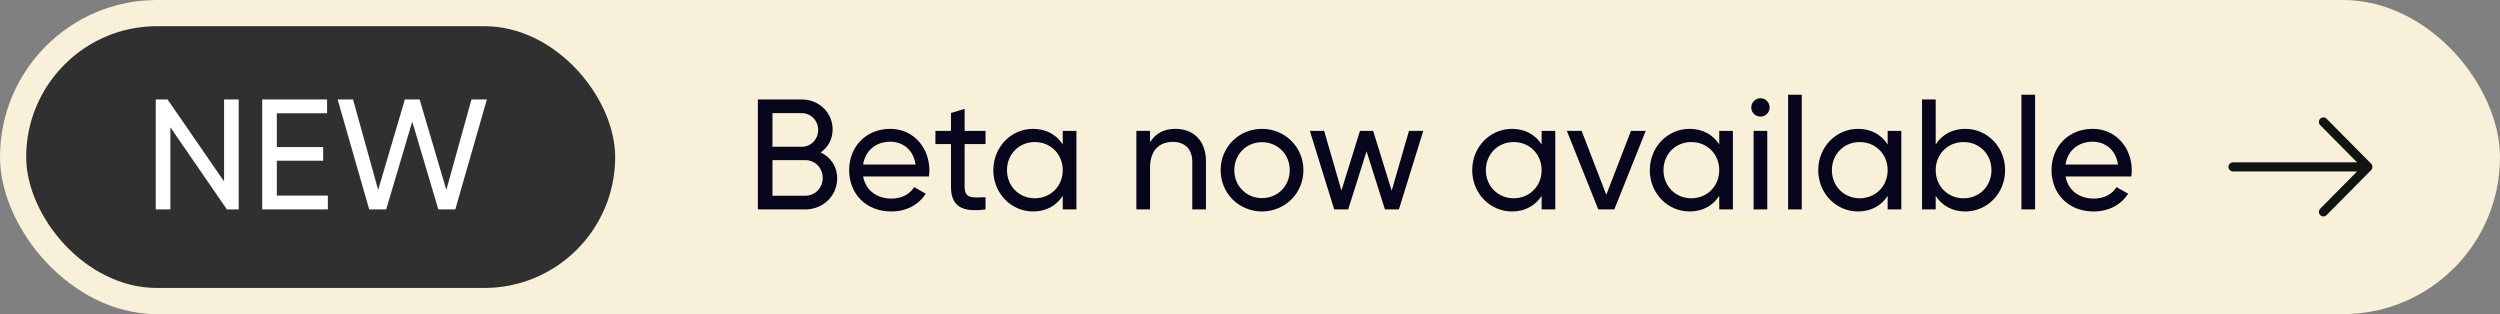
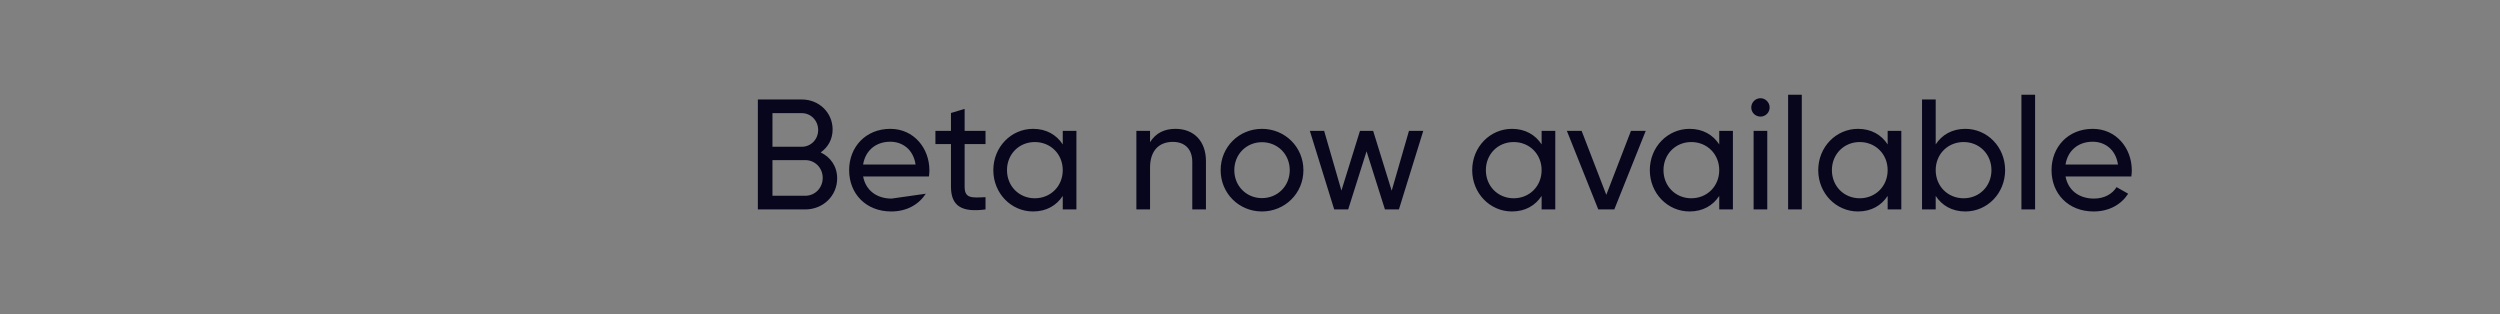
<svg xmlns="http://www.w3.org/2000/svg" width="191" height="24" viewBox="0 0 191 24" fill="none">
  <rect x="0" y="0" width="191" height="24" fill="#808080" stroke="none" />
-   <rect width="191" height="24" rx="12" fill="#F9F0DA" />
-   <rect x="2" y="2" width="45" height="20" rx="10" fill="#303030" />
-   <path d="M17.12 7.6H18.236V16H17.336L13.016 9.724V16H11.9V7.6H12.8L17.12 13.864V7.6ZM21.149 14.944H25.049V16H20.033V7.6H24.989V8.656H21.149V11.236H24.689V12.28H21.149V14.944ZM28.208 16L25.796 7.6H26.972L28.892 14.512L30.932 7.6H32.06L34.1 14.512L36.02 7.6H37.196L34.784 16H33.488L31.496 9.292L29.504 16H28.208Z" fill="white" />
-   <path d="M62.7 11.644C63.456 12.004 63.96 12.712 63.96 13.624C63.96 14.968 62.88 16 61.524 16H57.9V7.6H61.26C62.568 7.6 63.612 8.596 63.612 9.892C63.612 10.648 63.252 11.26 62.7 11.644ZM61.26 8.644H59.016V11.212H61.26C61.956 11.212 62.508 10.648 62.508 9.928C62.508 9.22 61.956 8.644 61.26 8.644ZM61.524 14.956C62.268 14.956 62.856 14.356 62.856 13.588C62.856 12.832 62.268 12.232 61.524 12.232H59.016V14.956H61.524ZM65.942 13.48C66.146 14.56 66.998 15.172 68.114 15.172C68.942 15.172 69.542 14.788 69.842 14.296L70.73 14.8C70.202 15.616 69.29 16.156 68.09 16.156C66.158 16.156 64.874 14.8 64.874 13C64.874 11.224 66.146 9.844 68.018 9.844C69.83 9.844 71.006 11.332 71.006 13.012C71.006 13.168 70.994 13.324 70.97 13.48H65.942ZM68.018 10.828C66.89 10.828 66.11 11.524 65.942 12.568H69.95C69.77 11.38 68.918 10.828 68.018 10.828ZM75.294 11.008H73.698V14.26C73.698 15.172 74.226 15.112 75.294 15.064V16C73.494 16.24 72.654 15.76 72.654 14.26V11.008H71.466V10H72.654V8.632L73.698 8.32V10H75.294V11.008ZM81.194 10H82.238V16H81.194V14.968C80.714 15.7 79.946 16.156 78.926 16.156C77.258 16.156 75.89 14.776 75.89 13C75.89 11.224 77.258 9.844 78.926 9.844C79.946 9.844 80.714 10.3 81.194 11.032V10ZM79.058 15.148C80.27 15.148 81.194 14.224 81.194 13C81.194 11.776 80.27 10.852 79.058 10.852C77.858 10.852 76.934 11.776 76.934 13C76.934 14.224 77.858 15.148 79.058 15.148ZM89.807 9.844C91.211 9.844 92.135 10.78 92.135 12.316V16H91.091V12.376C91.091 11.392 90.527 10.84 89.603 10.84C88.643 10.84 87.863 11.404 87.863 12.82V16H86.819V10H87.863V10.864C88.307 10.156 88.967 9.844 89.807 9.844ZM96.413 16.156C94.661 16.156 93.257 14.776 93.257 13C93.257 11.224 94.661 9.844 96.413 9.844C98.165 9.844 99.581 11.224 99.581 13C99.581 14.776 98.165 16.156 96.413 16.156ZM96.413 15.136C97.613 15.136 98.537 14.212 98.537 13C98.537 11.788 97.613 10.864 96.413 10.864C95.225 10.864 94.301 11.788 94.301 13C94.301 14.212 95.225 15.136 96.413 15.136ZM107.645 10H108.737L106.877 16H105.809L104.405 11.56L103.001 16H101.933L100.073 10H101.165L102.485 14.56L103.901 10H104.909L106.325 14.572L107.645 10ZM117.78 10H118.824V16H117.78V14.968C117.3 15.7 116.532 16.156 115.512 16.156C113.844 16.156 112.476 14.776 112.476 13C112.476 11.224 113.844 9.844 115.512 9.844C116.532 9.844 117.3 10.3 117.78 11.032V10ZM115.644 15.148C116.856 15.148 117.78 14.224 117.78 13C117.78 11.776 116.856 10.852 115.644 10.852C114.444 10.852 113.52 11.776 113.52 13C113.52 14.224 114.444 15.148 115.644 15.148ZM124.605 10H125.733L123.333 16H122.109L119.709 10H120.837L122.721 14.884L124.605 10ZM131.35 10H132.394V16H131.35V14.968C130.87 15.7 130.102 16.156 129.082 16.156C127.414 16.156 126.046 14.776 126.046 13C126.046 11.224 127.414 9.844 129.082 9.844C130.102 9.844 130.87 10.3 131.35 11.032V10ZM129.214 15.148C130.426 15.148 131.35 14.224 131.35 13C131.35 11.776 130.426 10.852 129.214 10.852C128.014 10.852 127.09 11.776 127.09 13C127.09 14.224 128.014 15.148 129.214 15.148ZM134.504 8.908C134.108 8.908 133.796 8.596 133.796 8.212C133.796 7.828 134.108 7.504 134.504 7.504C134.888 7.504 135.2 7.828 135.2 8.212C135.2 8.596 134.888 8.908 134.504 8.908ZM133.976 16V10H135.02V16H133.976ZM136.612 16V7.24H137.656V16H136.612ZM144.217 10H145.261V16H144.217V14.968C143.737 15.7 142.969 16.156 141.949 16.156C140.281 16.156 138.913 14.776 138.913 13C138.913 11.224 140.281 9.844 141.949 9.844C142.969 9.844 143.737 10.3 144.217 11.032V10ZM142.081 15.148C143.293 15.148 144.217 14.224 144.217 13C144.217 11.776 143.293 10.852 142.081 10.852C140.881 10.852 139.957 11.776 139.957 13C139.957 14.224 140.881 15.148 142.081 15.148ZM150.155 9.844C151.823 9.844 153.191 11.224 153.191 13C153.191 14.776 151.823 16.156 150.155 16.156C149.135 16.156 148.367 15.7 147.887 14.968V16H146.843V7.6H147.887V11.032C148.367 10.3 149.135 9.844 150.155 9.844ZM150.023 15.148C151.223 15.148 152.147 14.224 152.147 13C152.147 11.776 151.223 10.852 150.023 10.852C148.811 10.852 147.887 11.776 147.887 13C147.887 14.224 148.811 15.148 150.023 15.148ZM154.437 16V7.24H155.481V16H154.437ZM157.805 13.48C158.009 14.56 158.861 15.172 159.977 15.172C160.805 15.172 161.405 14.788 161.705 14.296L162.593 14.8C162.065 15.616 161.153 16.156 159.953 16.156C158.021 16.156 156.737 14.8 156.737 13C156.737 11.224 158.009 9.844 159.881 9.844C161.693 9.844 162.869 11.332 162.869 13.012C162.869 13.168 162.857 13.324 162.833 13.48H157.805ZM159.881 10.828C158.753 10.828 157.973 11.524 157.805 12.568H161.813C161.633 11.38 160.781 10.828 159.881 10.828Z" fill="#07061D" />
+   <path d="M62.7 11.644C63.456 12.004 63.96 12.712 63.96 13.624C63.96 14.968 62.88 16 61.524 16H57.9V7.6H61.26C62.568 7.6 63.612 8.596 63.612 9.892C63.612 10.648 63.252 11.26 62.7 11.644ZM61.26 8.644H59.016V11.212H61.26C61.956 11.212 62.508 10.648 62.508 9.928C62.508 9.22 61.956 8.644 61.26 8.644ZM61.524 14.956C62.268 14.956 62.856 14.356 62.856 13.588C62.856 12.832 62.268 12.232 61.524 12.232H59.016V14.956H61.524ZM65.942 13.48C66.146 14.56 66.998 15.172 68.114 15.172L70.73 14.8C70.202 15.616 69.29 16.156 68.09 16.156C66.158 16.156 64.874 14.8 64.874 13C64.874 11.224 66.146 9.844 68.018 9.844C69.83 9.844 71.006 11.332 71.006 13.012C71.006 13.168 70.994 13.324 70.97 13.48H65.942ZM68.018 10.828C66.89 10.828 66.11 11.524 65.942 12.568H69.95C69.77 11.38 68.918 10.828 68.018 10.828ZM75.294 11.008H73.698V14.26C73.698 15.172 74.226 15.112 75.294 15.064V16C73.494 16.24 72.654 15.76 72.654 14.26V11.008H71.466V10H72.654V8.632L73.698 8.32V10H75.294V11.008ZM81.194 10H82.238V16H81.194V14.968C80.714 15.7 79.946 16.156 78.926 16.156C77.258 16.156 75.89 14.776 75.89 13C75.89 11.224 77.258 9.844 78.926 9.844C79.946 9.844 80.714 10.3 81.194 11.032V10ZM79.058 15.148C80.27 15.148 81.194 14.224 81.194 13C81.194 11.776 80.27 10.852 79.058 10.852C77.858 10.852 76.934 11.776 76.934 13C76.934 14.224 77.858 15.148 79.058 15.148ZM89.807 9.844C91.211 9.844 92.135 10.78 92.135 12.316V16H91.091V12.376C91.091 11.392 90.527 10.84 89.603 10.84C88.643 10.84 87.863 11.404 87.863 12.82V16H86.819V10H87.863V10.864C88.307 10.156 88.967 9.844 89.807 9.844ZM96.413 16.156C94.661 16.156 93.257 14.776 93.257 13C93.257 11.224 94.661 9.844 96.413 9.844C98.165 9.844 99.581 11.224 99.581 13C99.581 14.776 98.165 16.156 96.413 16.156ZM96.413 15.136C97.613 15.136 98.537 14.212 98.537 13C98.537 11.788 97.613 10.864 96.413 10.864C95.225 10.864 94.301 11.788 94.301 13C94.301 14.212 95.225 15.136 96.413 15.136ZM107.645 10H108.737L106.877 16H105.809L104.405 11.56L103.001 16H101.933L100.073 10H101.165L102.485 14.56L103.901 10H104.909L106.325 14.572L107.645 10ZM117.78 10H118.824V16H117.78V14.968C117.3 15.7 116.532 16.156 115.512 16.156C113.844 16.156 112.476 14.776 112.476 13C112.476 11.224 113.844 9.844 115.512 9.844C116.532 9.844 117.3 10.3 117.78 11.032V10ZM115.644 15.148C116.856 15.148 117.78 14.224 117.78 13C117.78 11.776 116.856 10.852 115.644 10.852C114.444 10.852 113.52 11.776 113.52 13C113.52 14.224 114.444 15.148 115.644 15.148ZM124.605 10H125.733L123.333 16H122.109L119.709 10H120.837L122.721 14.884L124.605 10ZM131.35 10H132.394V16H131.35V14.968C130.87 15.7 130.102 16.156 129.082 16.156C127.414 16.156 126.046 14.776 126.046 13C126.046 11.224 127.414 9.844 129.082 9.844C130.102 9.844 130.87 10.3 131.35 11.032V10ZM129.214 15.148C130.426 15.148 131.35 14.224 131.35 13C131.35 11.776 130.426 10.852 129.214 10.852C128.014 10.852 127.09 11.776 127.09 13C127.09 14.224 128.014 15.148 129.214 15.148ZM134.504 8.908C134.108 8.908 133.796 8.596 133.796 8.212C133.796 7.828 134.108 7.504 134.504 7.504C134.888 7.504 135.2 7.828 135.2 8.212C135.2 8.596 134.888 8.908 134.504 8.908ZM133.976 16V10H135.02V16H133.976ZM136.612 16V7.24H137.656V16H136.612ZM144.217 10H145.261V16H144.217V14.968C143.737 15.7 142.969 16.156 141.949 16.156C140.281 16.156 138.913 14.776 138.913 13C138.913 11.224 140.281 9.844 141.949 9.844C142.969 9.844 143.737 10.3 144.217 11.032V10ZM142.081 15.148C143.293 15.148 144.217 14.224 144.217 13C144.217 11.776 143.293 10.852 142.081 10.852C140.881 10.852 139.957 11.776 139.957 13C139.957 14.224 140.881 15.148 142.081 15.148ZM150.155 9.844C151.823 9.844 153.191 11.224 153.191 13C153.191 14.776 151.823 16.156 150.155 16.156C149.135 16.156 148.367 15.7 147.887 14.968V16H146.843V7.6H147.887V11.032C148.367 10.3 149.135 9.844 150.155 9.844ZM150.023 15.148C151.223 15.148 152.147 14.224 152.147 13C152.147 11.776 151.223 10.852 150.023 10.852C148.811 10.852 147.887 11.776 147.887 13C147.887 14.224 148.811 15.148 150.023 15.148ZM154.437 16V7.24H155.481V16H154.437ZM157.805 13.48C158.009 14.56 158.861 15.172 159.977 15.172C160.805 15.172 161.405 14.788 161.705 14.296L162.593 14.8C162.065 15.616 161.153 16.156 159.953 16.156C158.021 16.156 156.737 14.8 156.737 13C156.737 11.224 158.009 9.844 159.881 9.844C161.693 9.844 162.869 11.332 162.869 13.012C162.869 13.168 162.857 13.324 162.833 13.48H157.805ZM159.881 10.828C158.753 10.828 157.973 11.524 157.805 12.568H161.813C161.633 11.38 160.781 10.828 159.881 10.828Z" fill="#07061D" />
  <g clip-path="url(#clip0_2243_476)">
-     <path fill-rule="evenodd" clip-rule="evenodd" d="M177.751 16.434L181.154 12.996C181.289 12.86 181.283 12.643 181.154 12.506L177.75 9.069C177.616 8.933 177.398 8.933 177.264 9.069C177.13 9.204 177.13 9.424 177.264 9.56L180.08 12.404L170.598 12.404C170.408 12.404 170.254 12.56 170.254 12.751C170.254 12.943 170.408 13.099 170.598 13.099L180.081 13.099L177.265 15.943C177.13 16.079 177.13 16.299 177.265 16.434C177.399 16.57 177.616 16.57 177.751 16.434Z" fill="#121313" />
-   </g>
+     </g>
  <defs>
    <clipPath id="clip0_2243_476">
      <rect width="11" height="11" fill="white" transform="translate(181.254 7.254) rotate(90)" />
    </clipPath>
  </defs>
</svg>